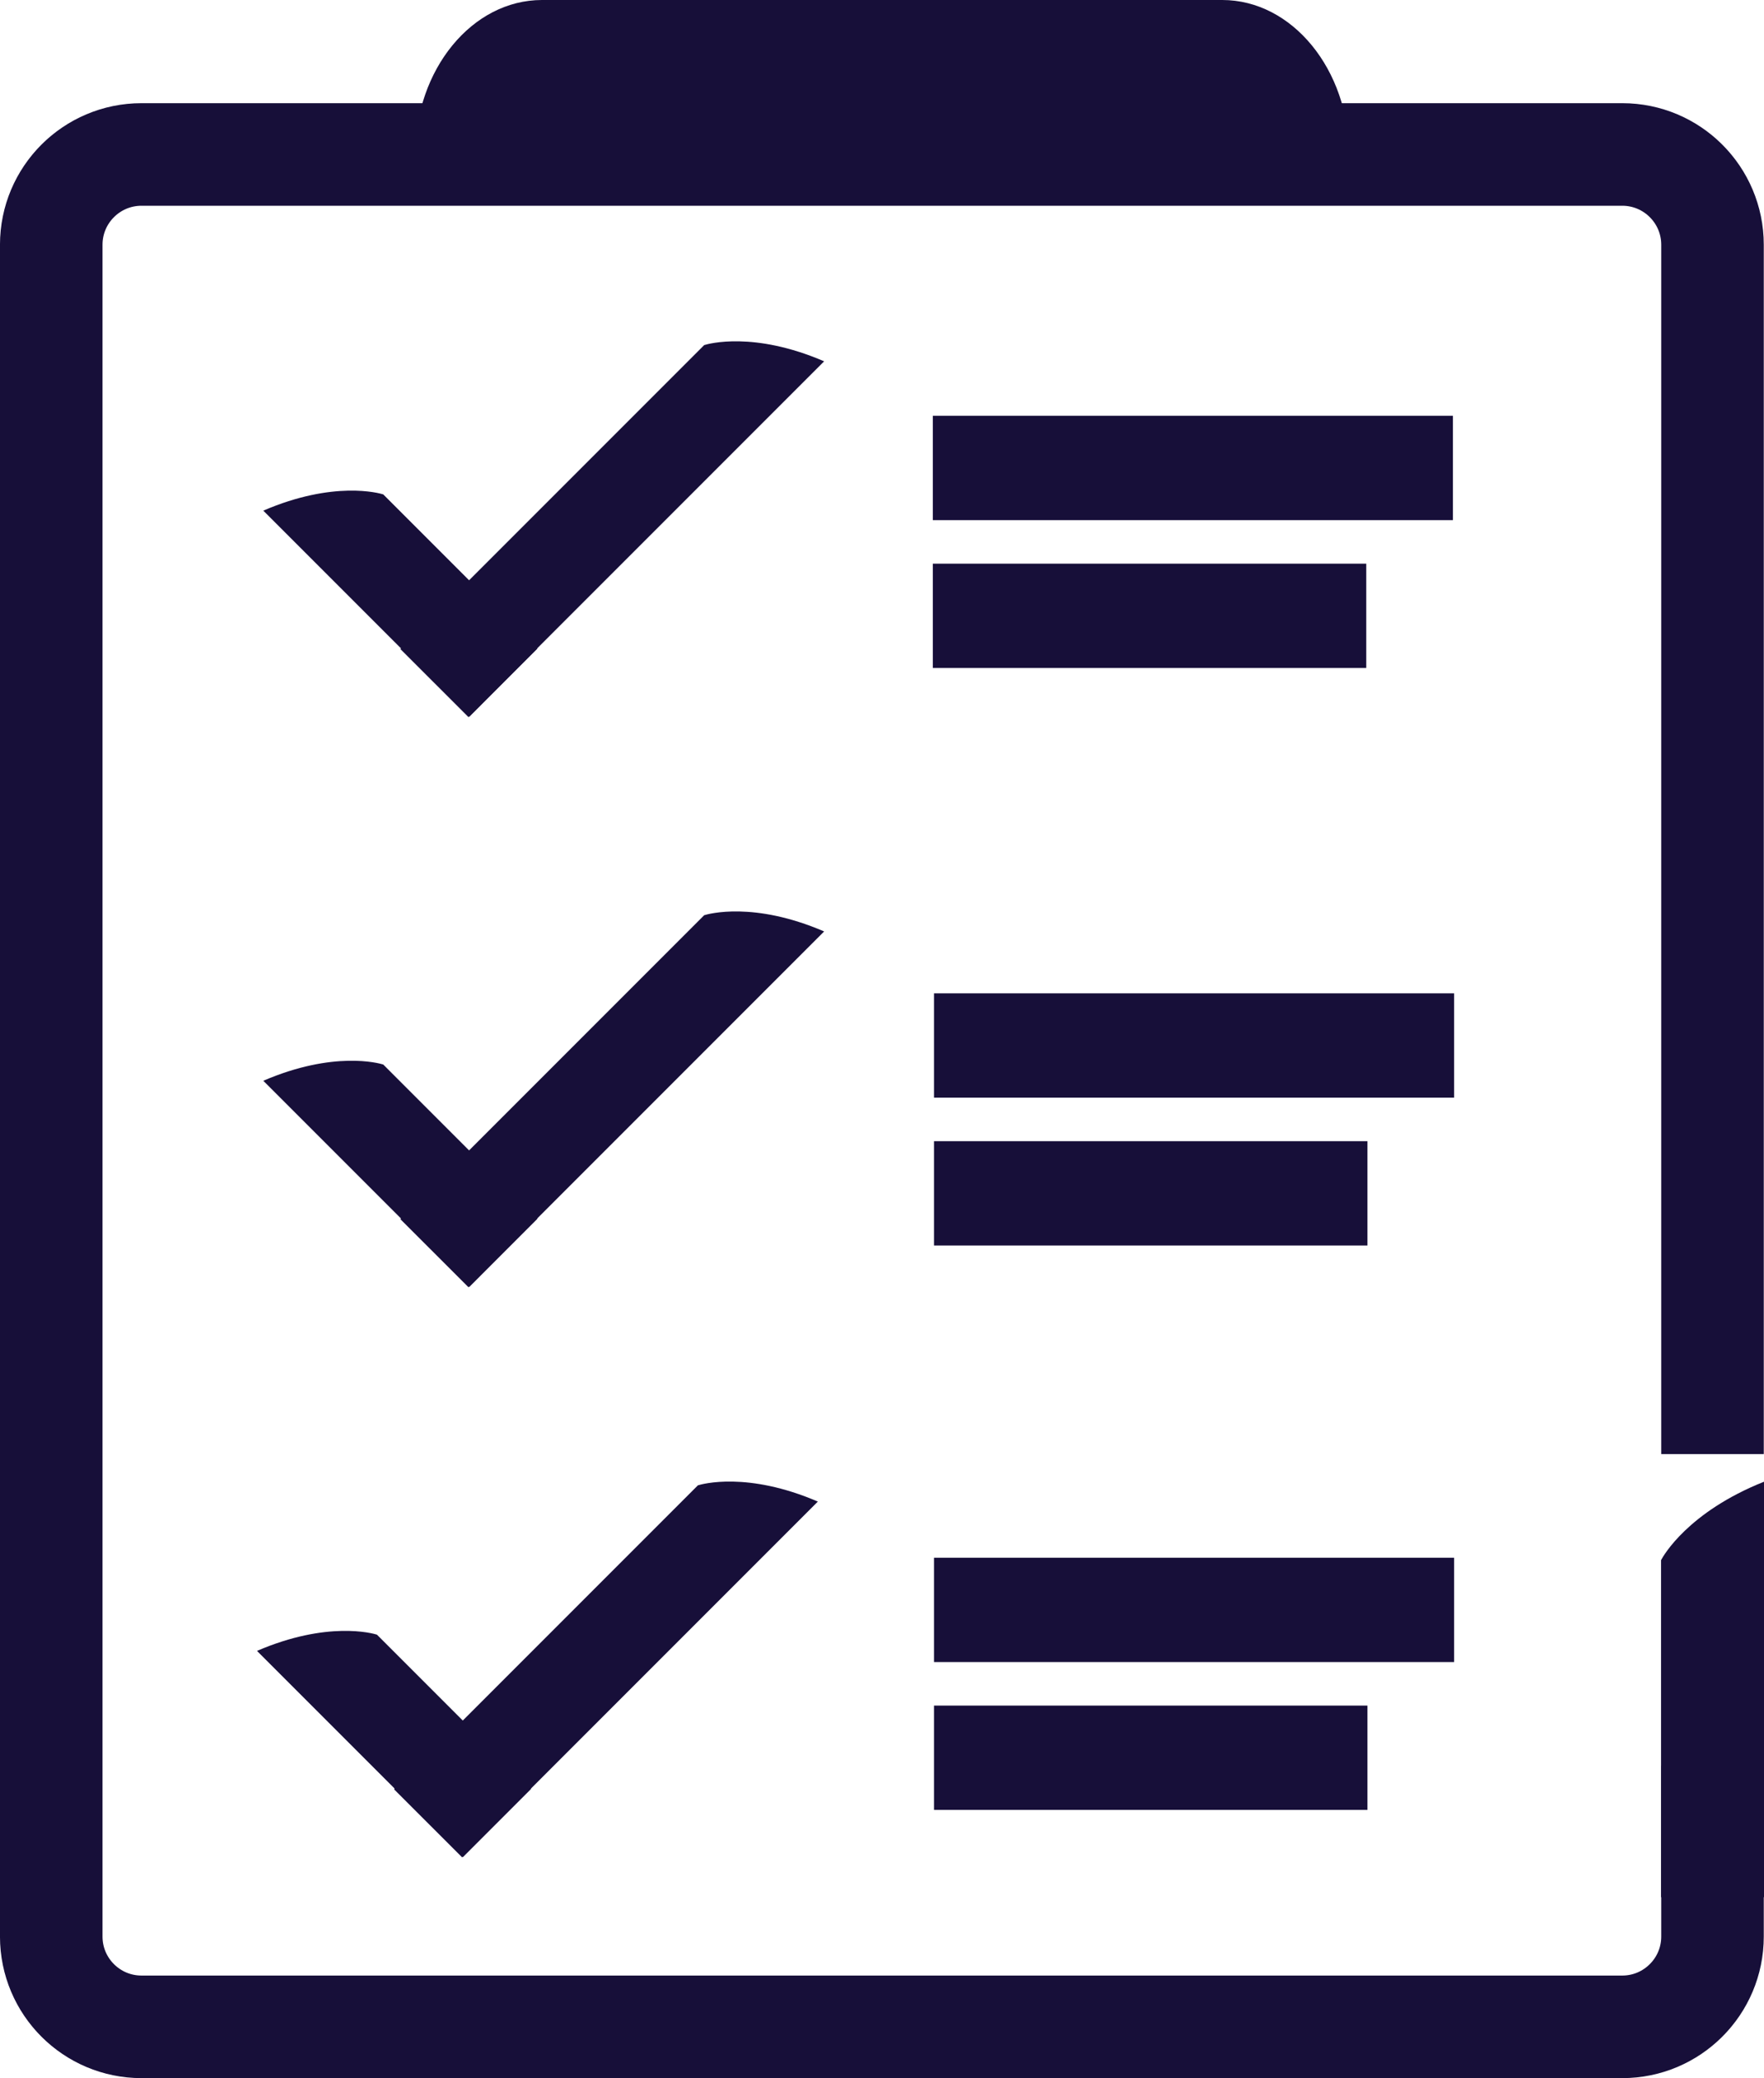
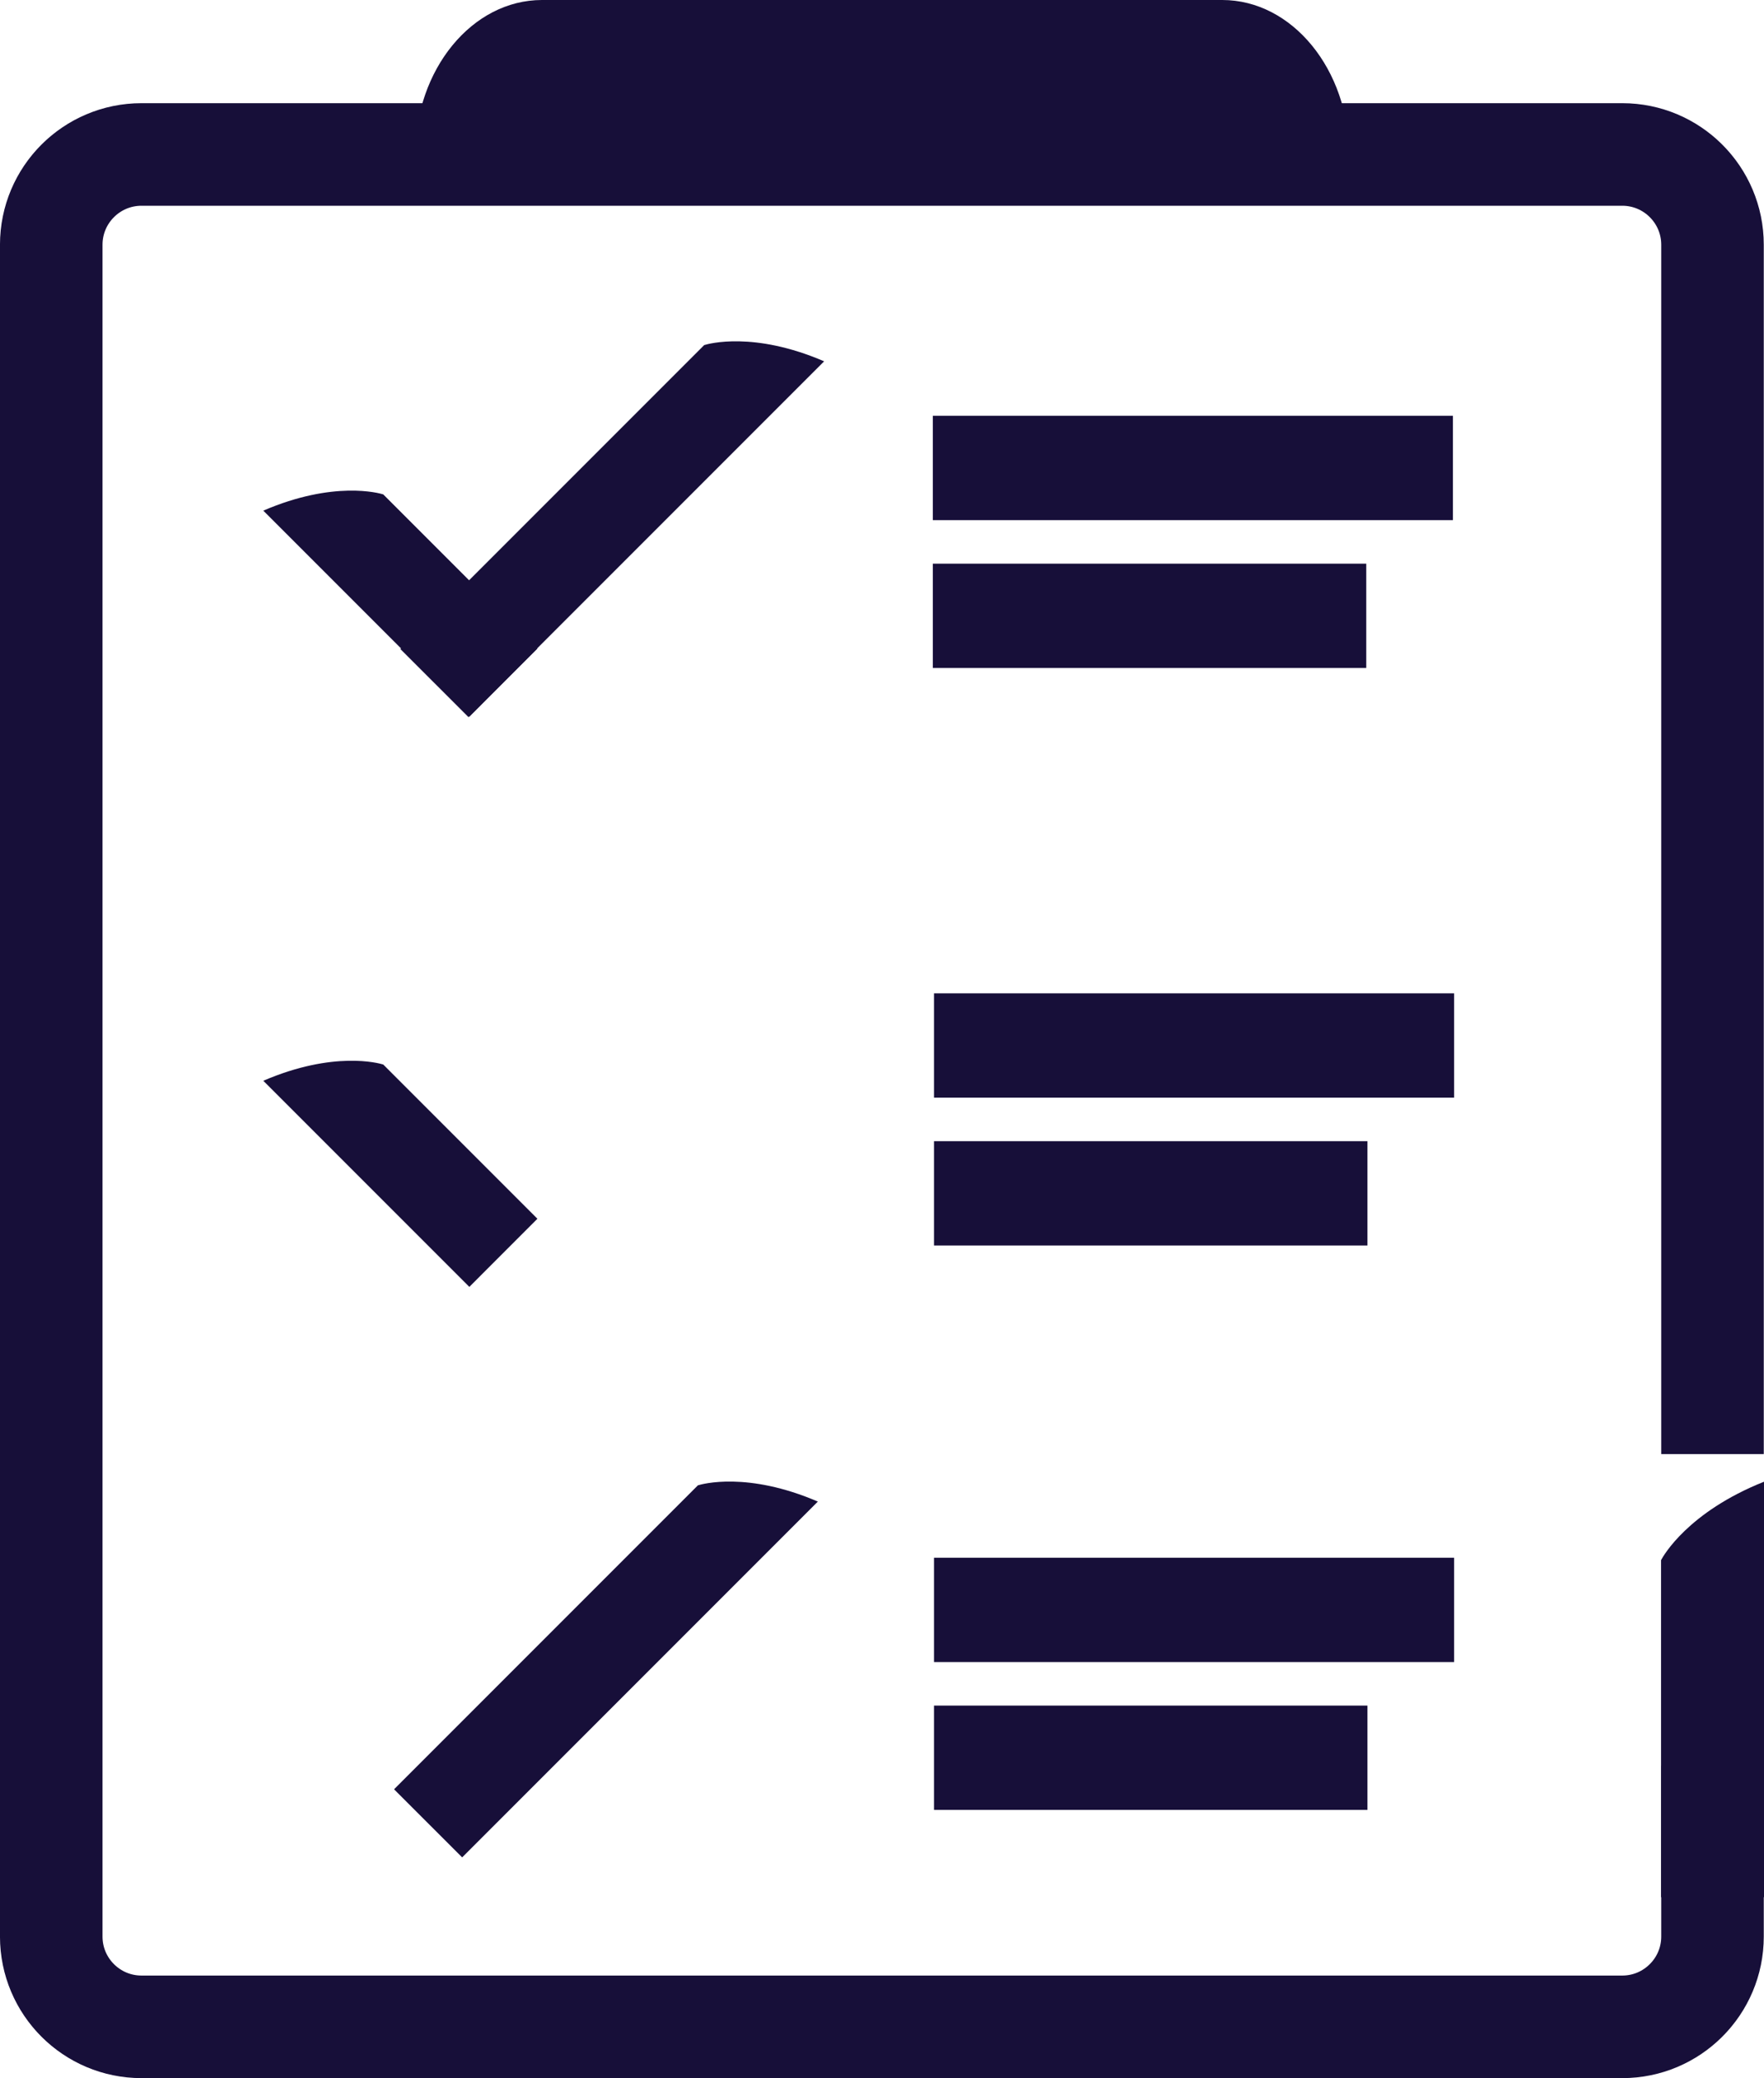
<svg xmlns="http://www.w3.org/2000/svg" id="Layer_2" data-name="Layer 2" viewBox="0 0 424.74 500.21">
  <defs>
    <style>
      .cls-check {
        stroke-width: 24.69px;
      }

      .cls-check, .cls-check2 {
        fill: none;
        stroke: #170f39;
        stroke-miterlimit: 10;
      }

      .cls-check2 {
        stroke-width: 25.11px;
      }

      .cls-check3 {
        fill: #170f39;
        stroke-width: 0px;
      }
    </style>
  </defs>
  <g id="checklist">
    <line class="cls-check2" x1="349.84" y1="112.64" x2="224.61" y2="112.64" />
    <line class="cls-check2" x1="328.97" y1="148.23" x2="224.61" y2="148.23" />
    <line class="cls-check2" x1="350.12" y1="251.65" x2="224.89" y2="251.65" />
    <line class="cls-check2" x1="329.25" y1="287.24" x2="224.89" y2="287.24" />
    <line class="cls-check2" x1="350.12" y1="387.5" x2="224.89" y2="387.5" />
    <line class="cls-check2" x1="329.25" y1="423.09" x2="224.89" y2="423.09" />
    <g>
      <path class="cls-check3" d="m129.4,156.12l-37.12-37.12c-1.04-.32-11.94-3.38-28.88,3.91l49.61,49.61" />
      <path class="cls-check3" d="m96.4,156.22l73.16-73.16c1.04-.32,11.94-3.38,28.88,3.91l-85.64,85.64" />
    </g>
    <g>
      <path class="cls-check3" d="m129.4,293.35l-37.12-37.12c-1.04-.32-11.94-3.38-28.88,3.91l49.61,49.61" />
-       <path class="cls-check3" d="m96.4,293.45l73.16-73.16c1.04-.32,11.94-3.38,28.88,3.91l-85.64,85.64" />
+       <path class="cls-check3" d="m96.4,293.45l73.16-73.16l-85.64,85.64" />
    </g>
    <g>
-       <path class="cls-check3" d="m127.88,430.58l-37.12-37.12c-1.04-.32-11.94-3.38-28.88,3.91l49.61,49.61" />
      <path class="cls-check3" d="m94.88,430.68l73.16-73.16c1.04-.32,11.94-3.38,28.88,3.91l-85.64,85.64" />
    </g>
    <path class="cls-check3" d="m324.84,37.31c0-20.57-13.7-37.31-30.54-37.31h-163.8c-16.84,0-30.54,16.74-30.54,37.31" />
    <path class="cls-check3" d="m122.51,35.38c0-6.9,5.11-12.52,11.39-12.52h182.01c6.28,0,11.39,5.62,11.39,12.52" />
    <path class="cls-check" d="m412.34,425v41.13c0,12-9.73,21.73-21.73,21.73H34.07c-12,0-21.73-9.73-21.73-21.73V58.91c0-12,9.73-21.73,21.73-21.73h356.54c12,0,21.73,9.73,21.73,21.73v291.09" />
    <path class="cls-check3" d="m399.95,456.65v-81.12c.54-1.03,6.48-11.58,24.79-18.88v100" />
  </g>
</svg>